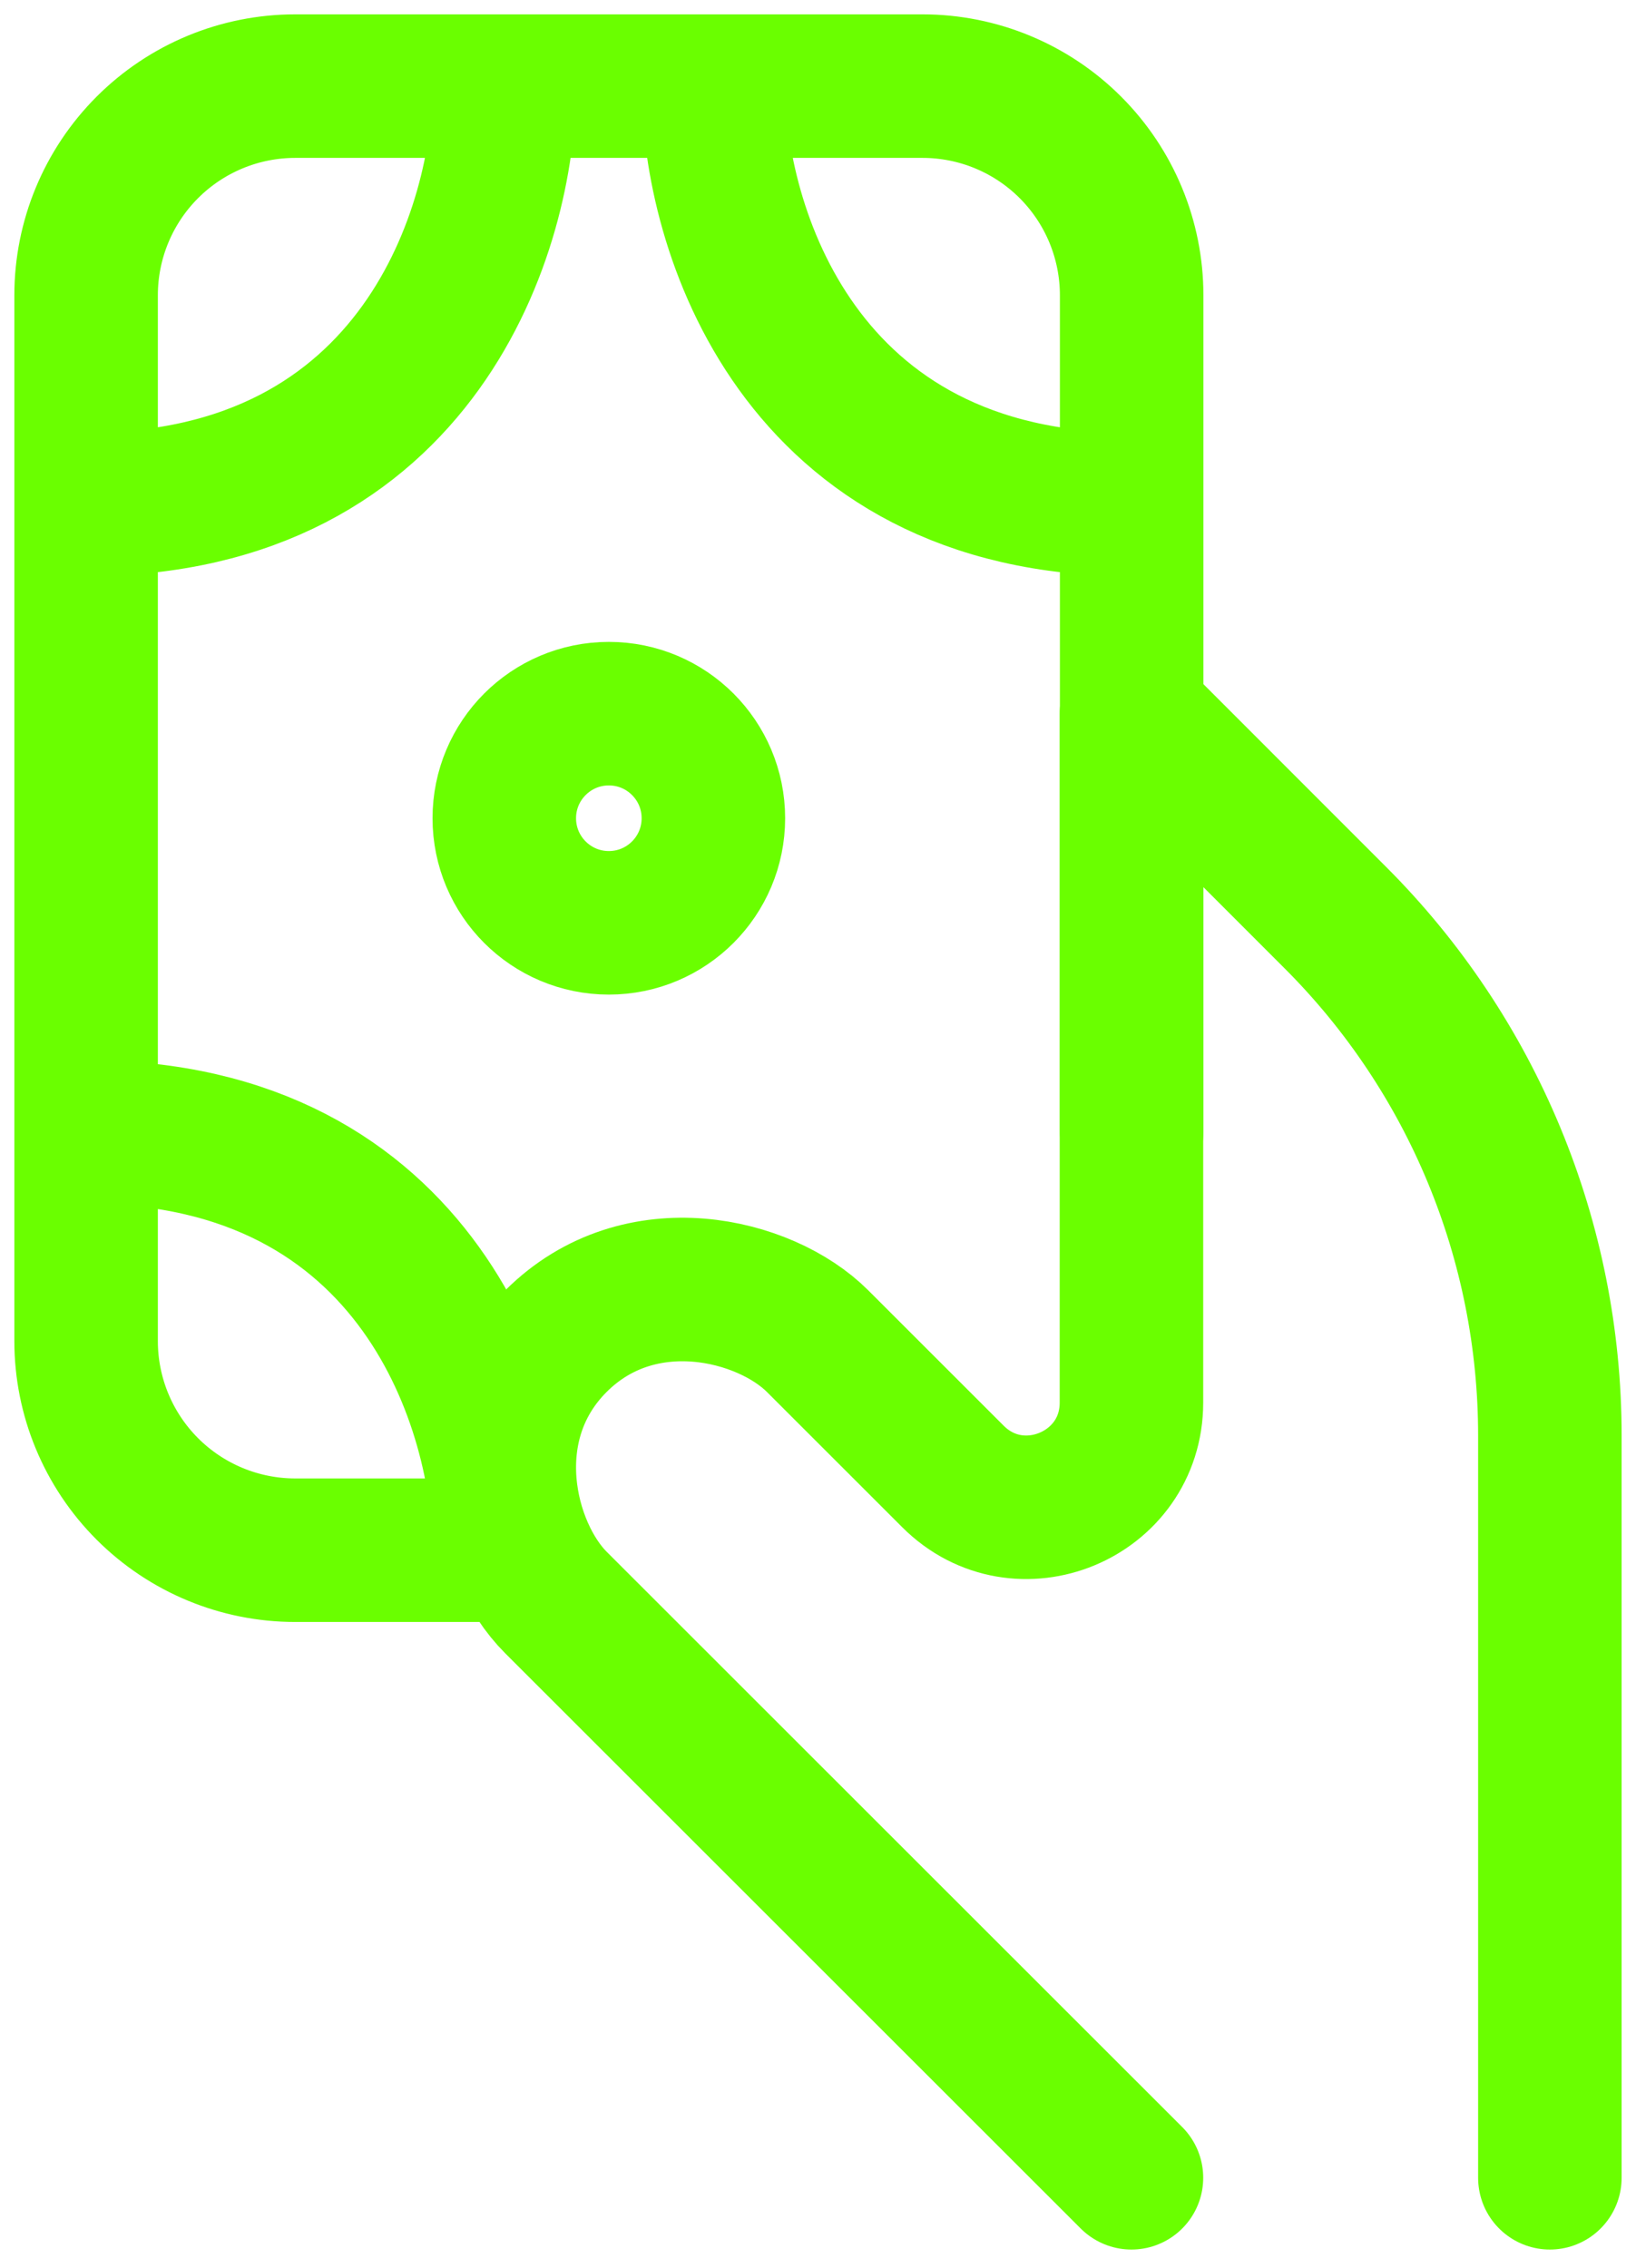
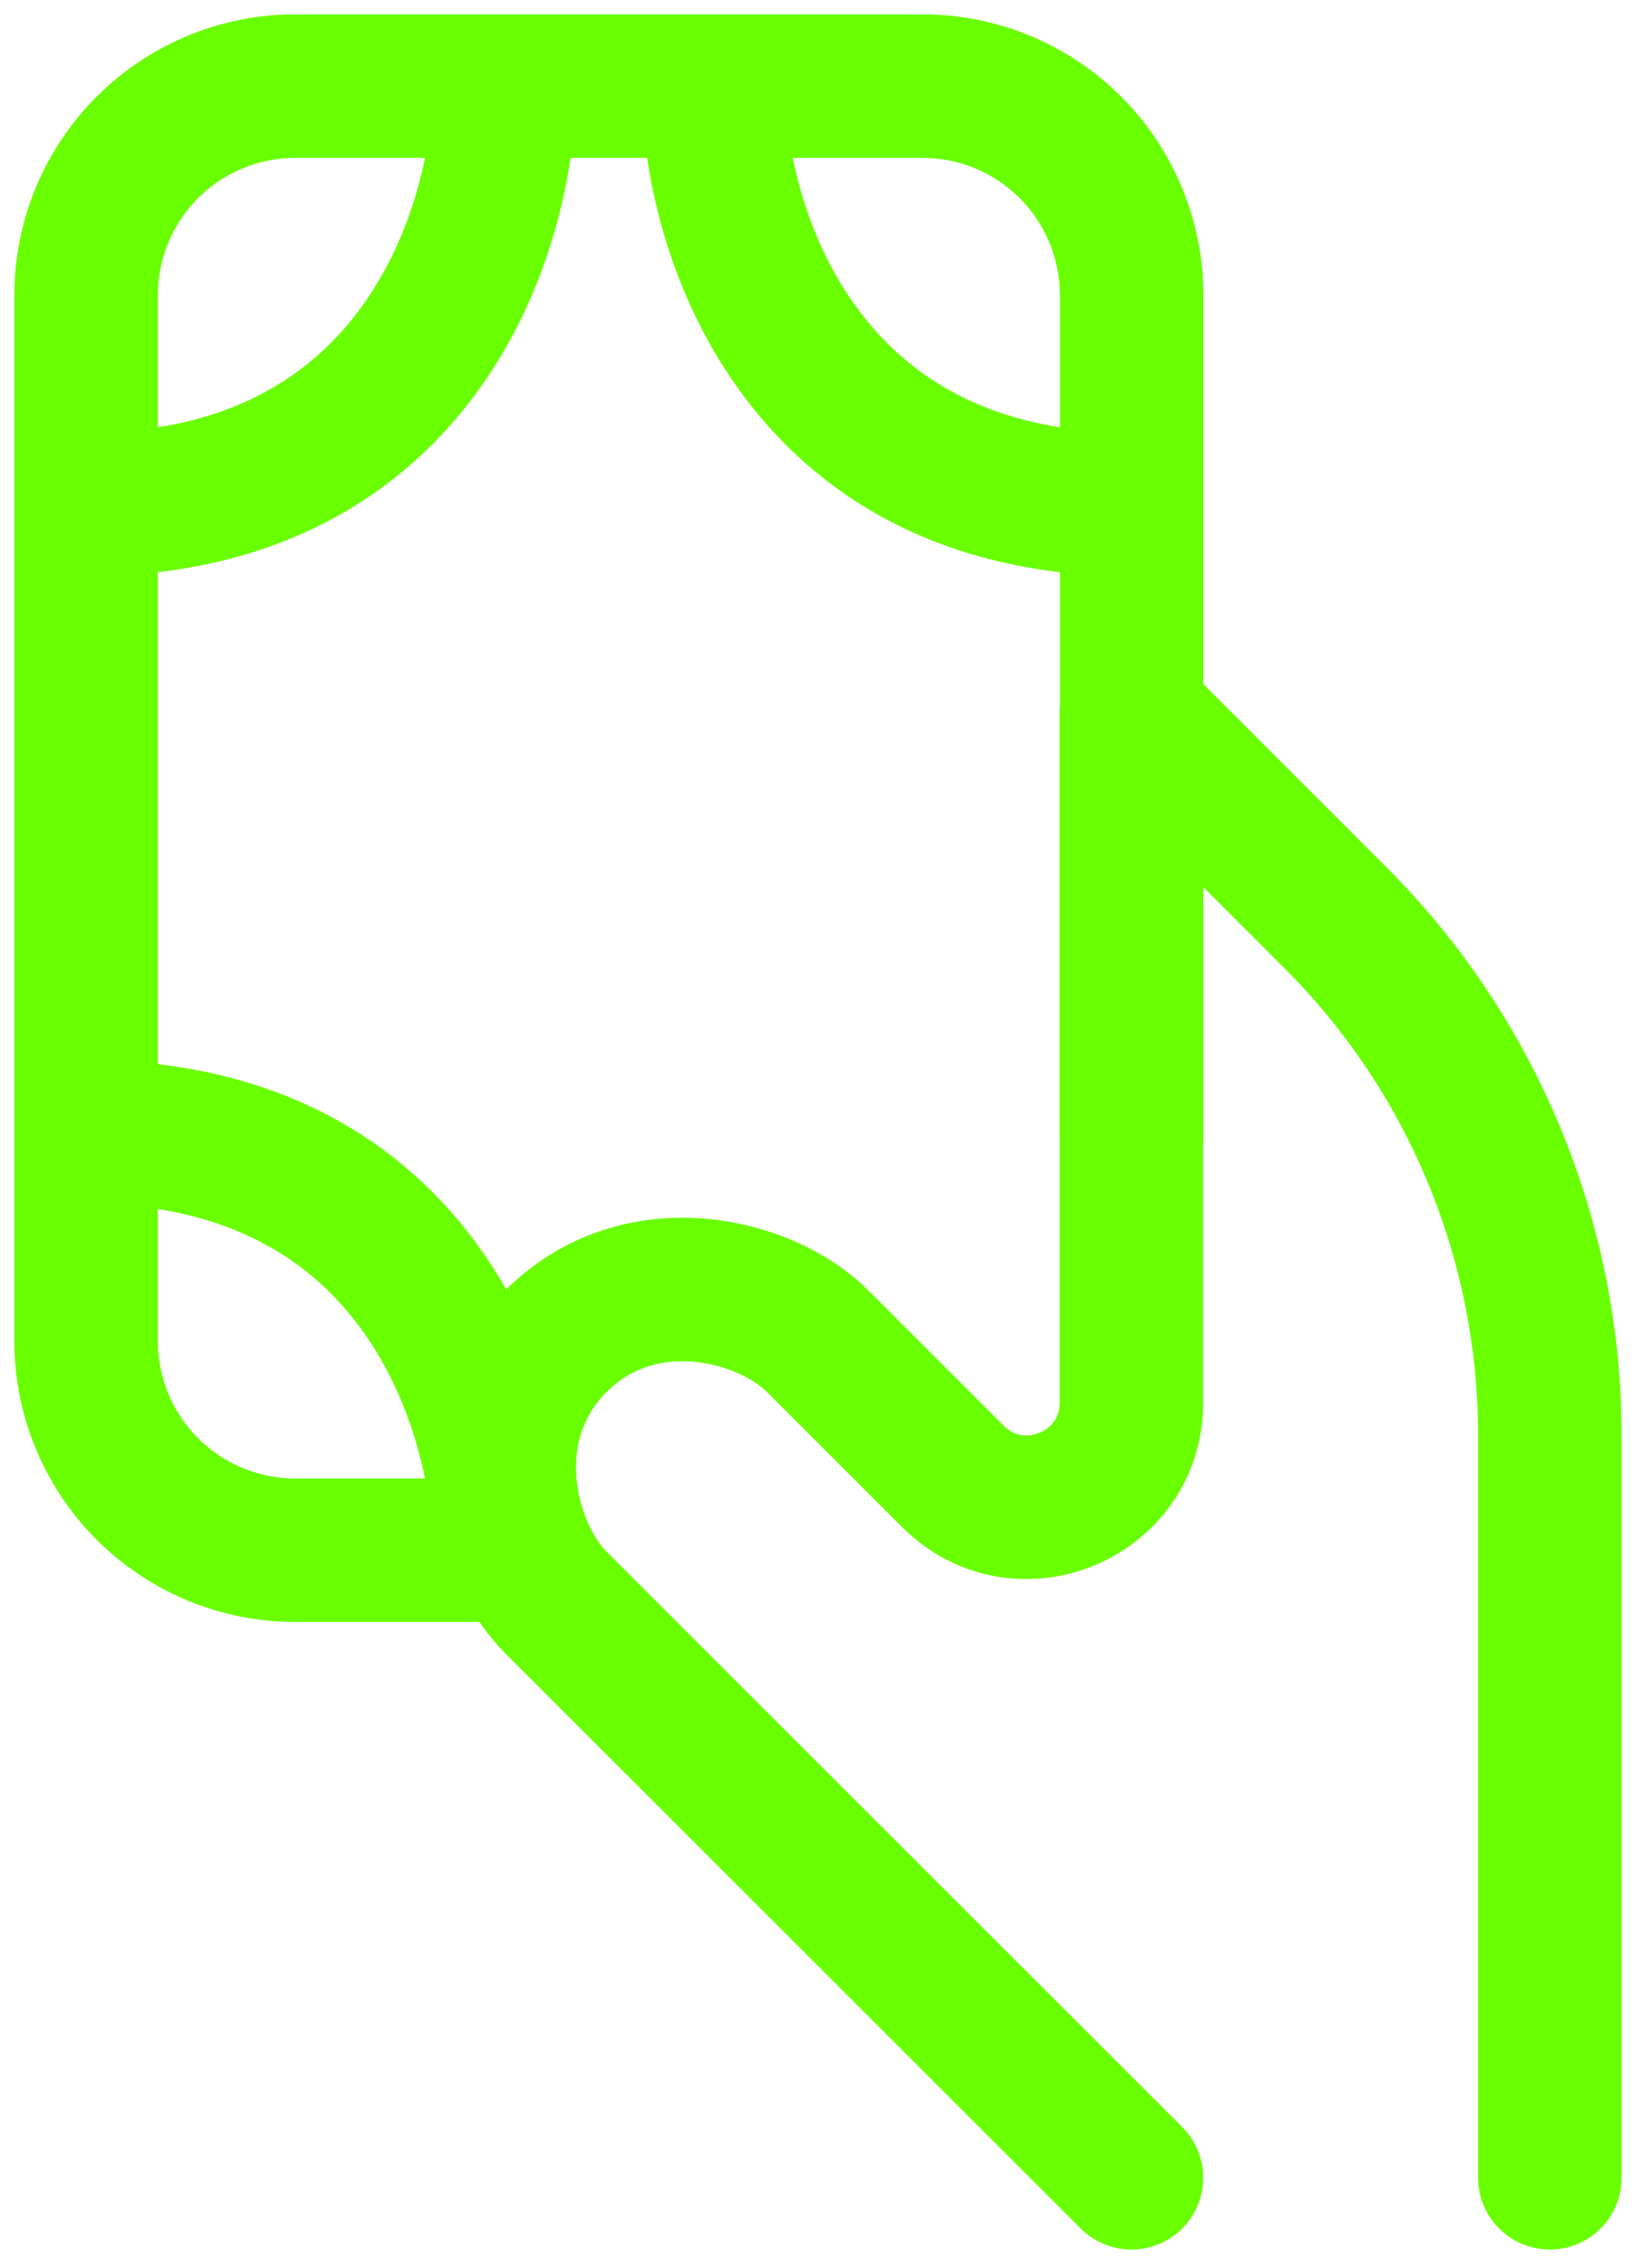
<svg xmlns="http://www.w3.org/2000/svg" width="57" height="79" viewBox="0 0 57 79" fill="none">
  <path d="M53.999 75.859V49.995C53.998 46.645 53.338 43.329 52.055 40.235C50.773 37.141 48.893 34.33 46.524 31.963L39.421 24.859V48.855C39.421 52.097 35.497 53.725 33.202 51.43L28.485 46.716C26.664 44.895 22.289 43.802 19.371 46.716C16.453 49.63 17.549 54.002 19.371 55.823L39.421 75.859" stroke="#6AFF00" stroke-width="5" stroke-linecap="round" stroke-linejoin="round" />
  <path d="M24.857 3H32.142C34.075 3 35.928 3.768 37.294 5.134C38.66 6.5 39.428 8.353 39.428 10.286V17.571M24.857 3C24.857 7.856 27.771 17.571 39.428 17.571M24.857 3H17.571M39.428 17.571V39.428M17.571 3H10.286C8.353 3 6.5 3.768 5.134 5.134C3.768 6.5 3 8.353 3 10.286V17.571M17.571 3C17.571 7.856 14.657 17.571 3 17.571M3 39.428V46.714C3 48.646 3.768 50.499 5.134 51.865C6.5 53.231 8.353 53.999 10.286 53.999H17.571C17.571 49.143 14.657 39.428 3 39.428ZM3 39.428V17.571" stroke="#6AFF00" stroke-width="5" stroke-linecap="round" stroke-linejoin="round" />
-   <path d="M17.57 28.502C17.57 30.514 19.201 32.145 21.213 32.145C23.224 32.145 24.855 30.514 24.855 28.502C24.855 26.49 23.224 24.859 21.213 24.859C19.201 24.859 17.57 26.49 17.57 28.502Z" stroke="#6AFF00" stroke-width="5" stroke-linecap="round" stroke-linejoin="round" />
</svg>